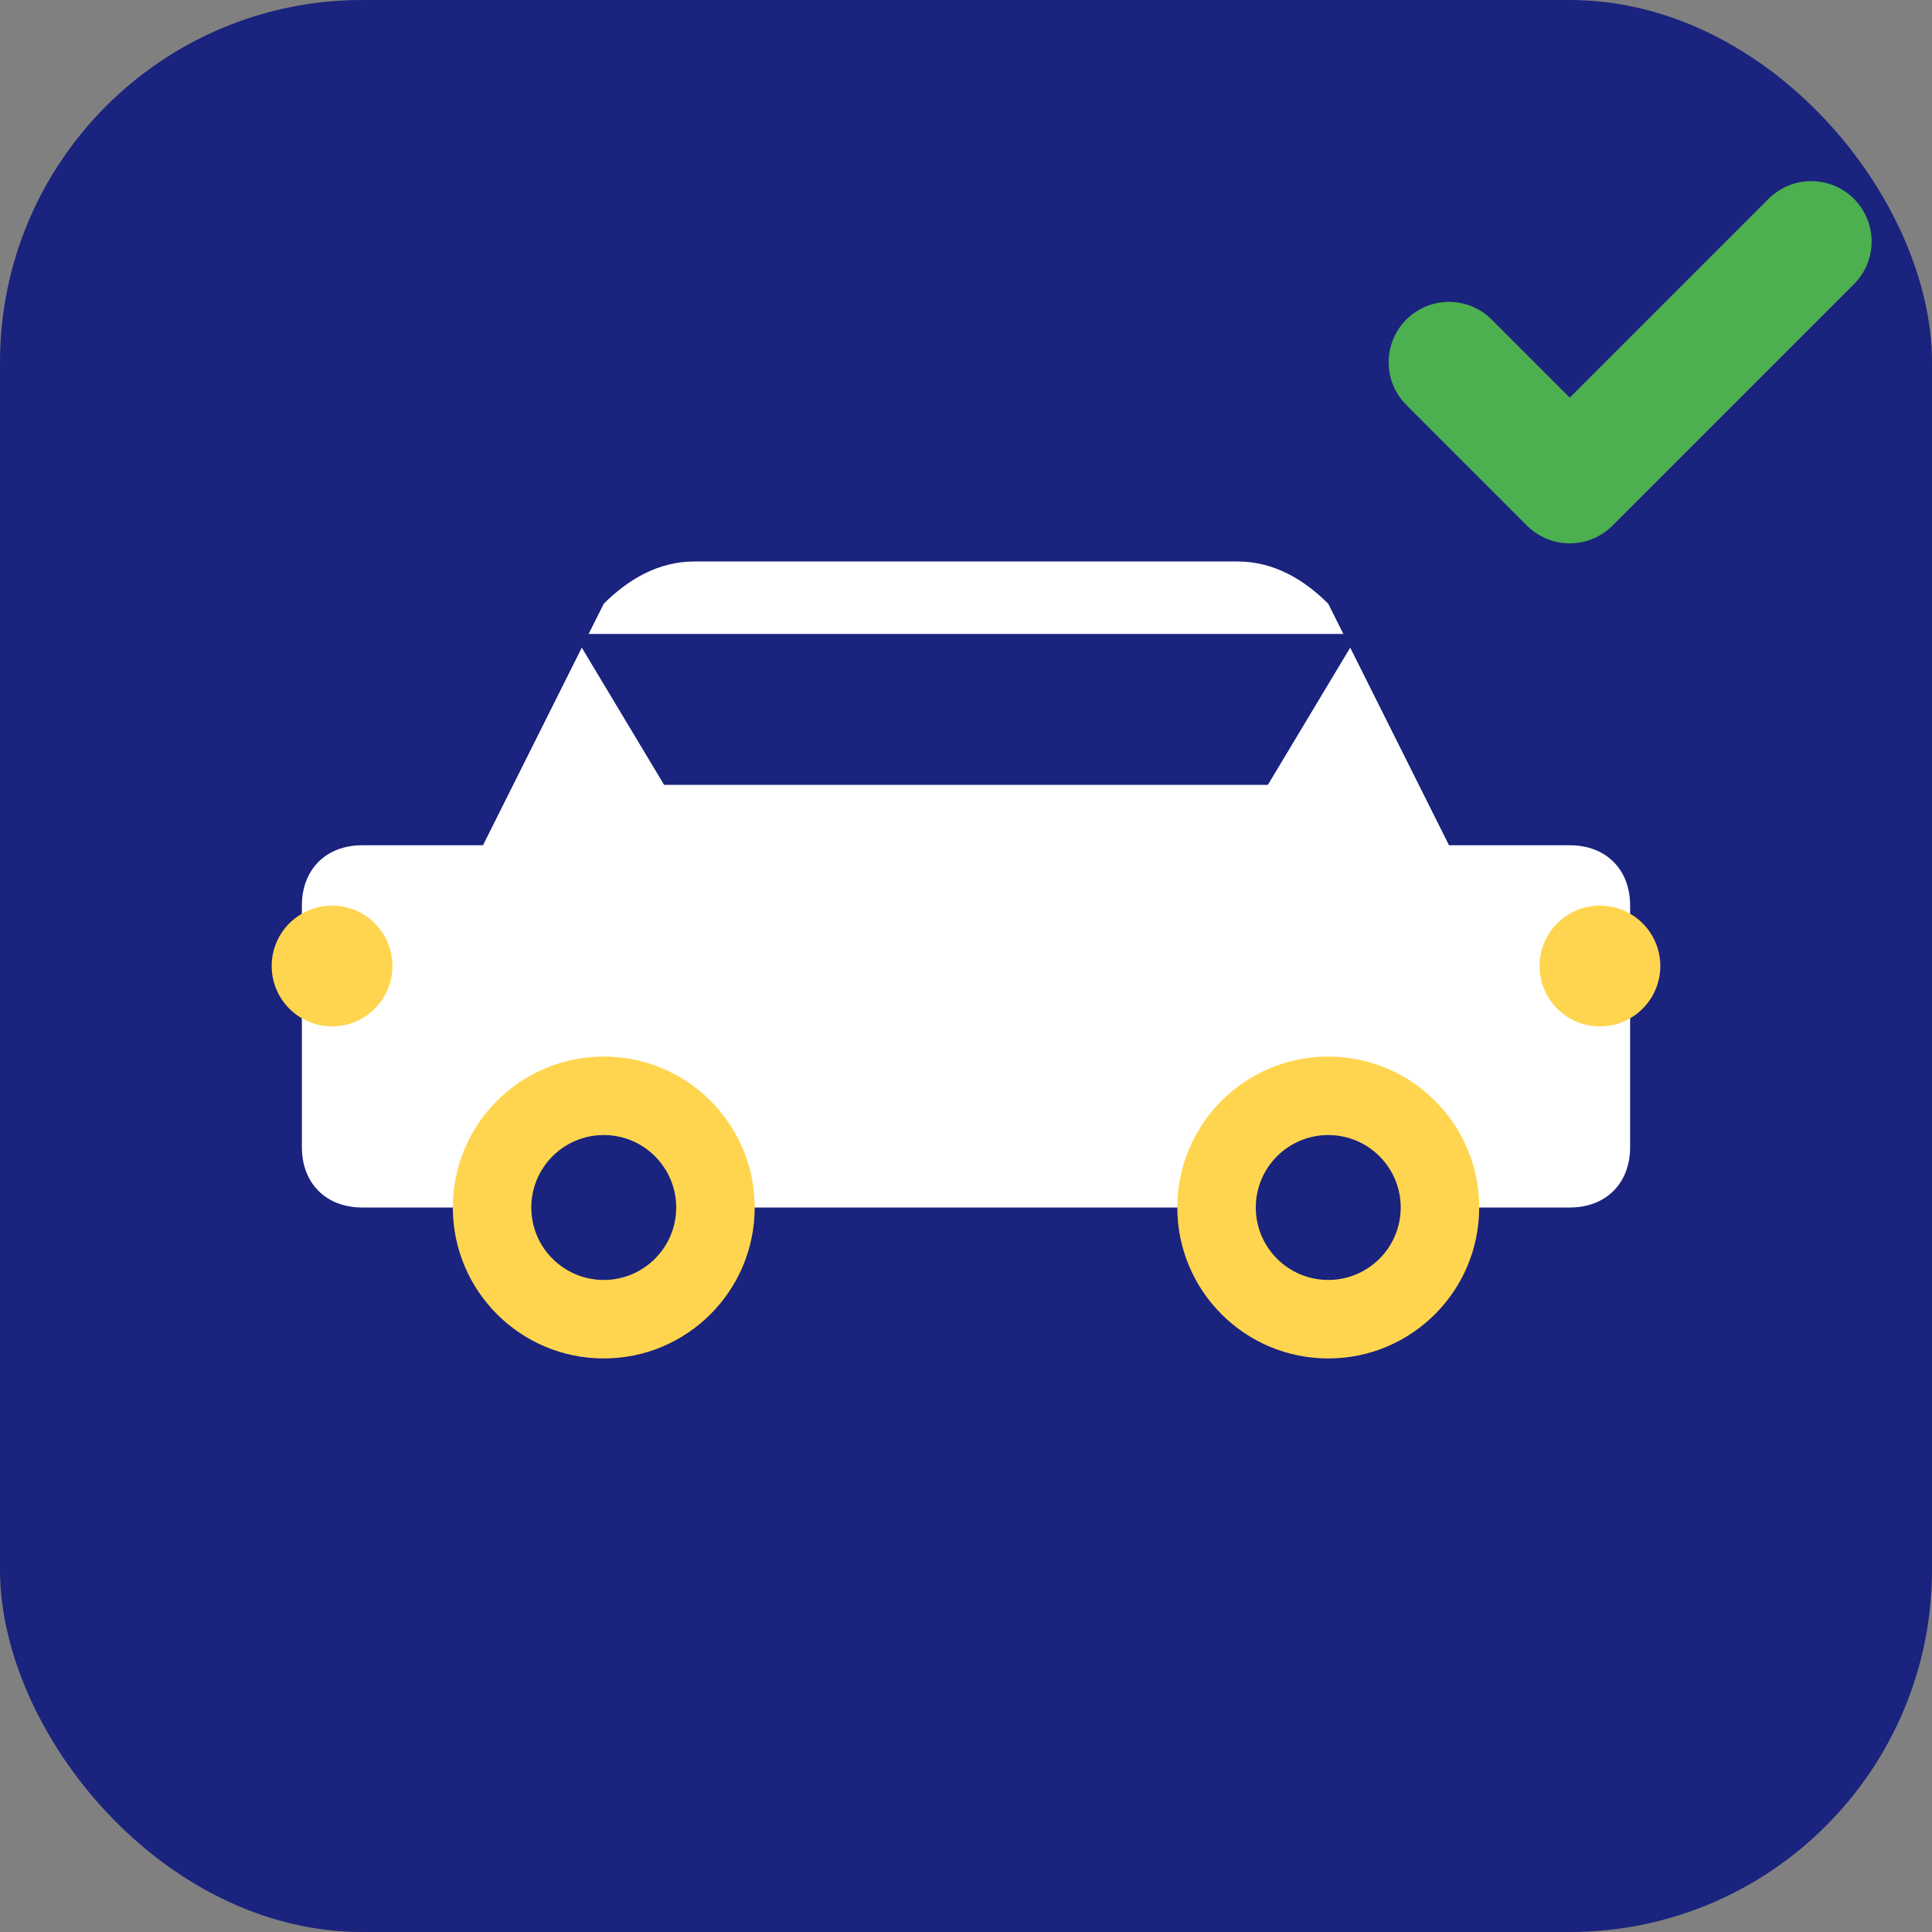
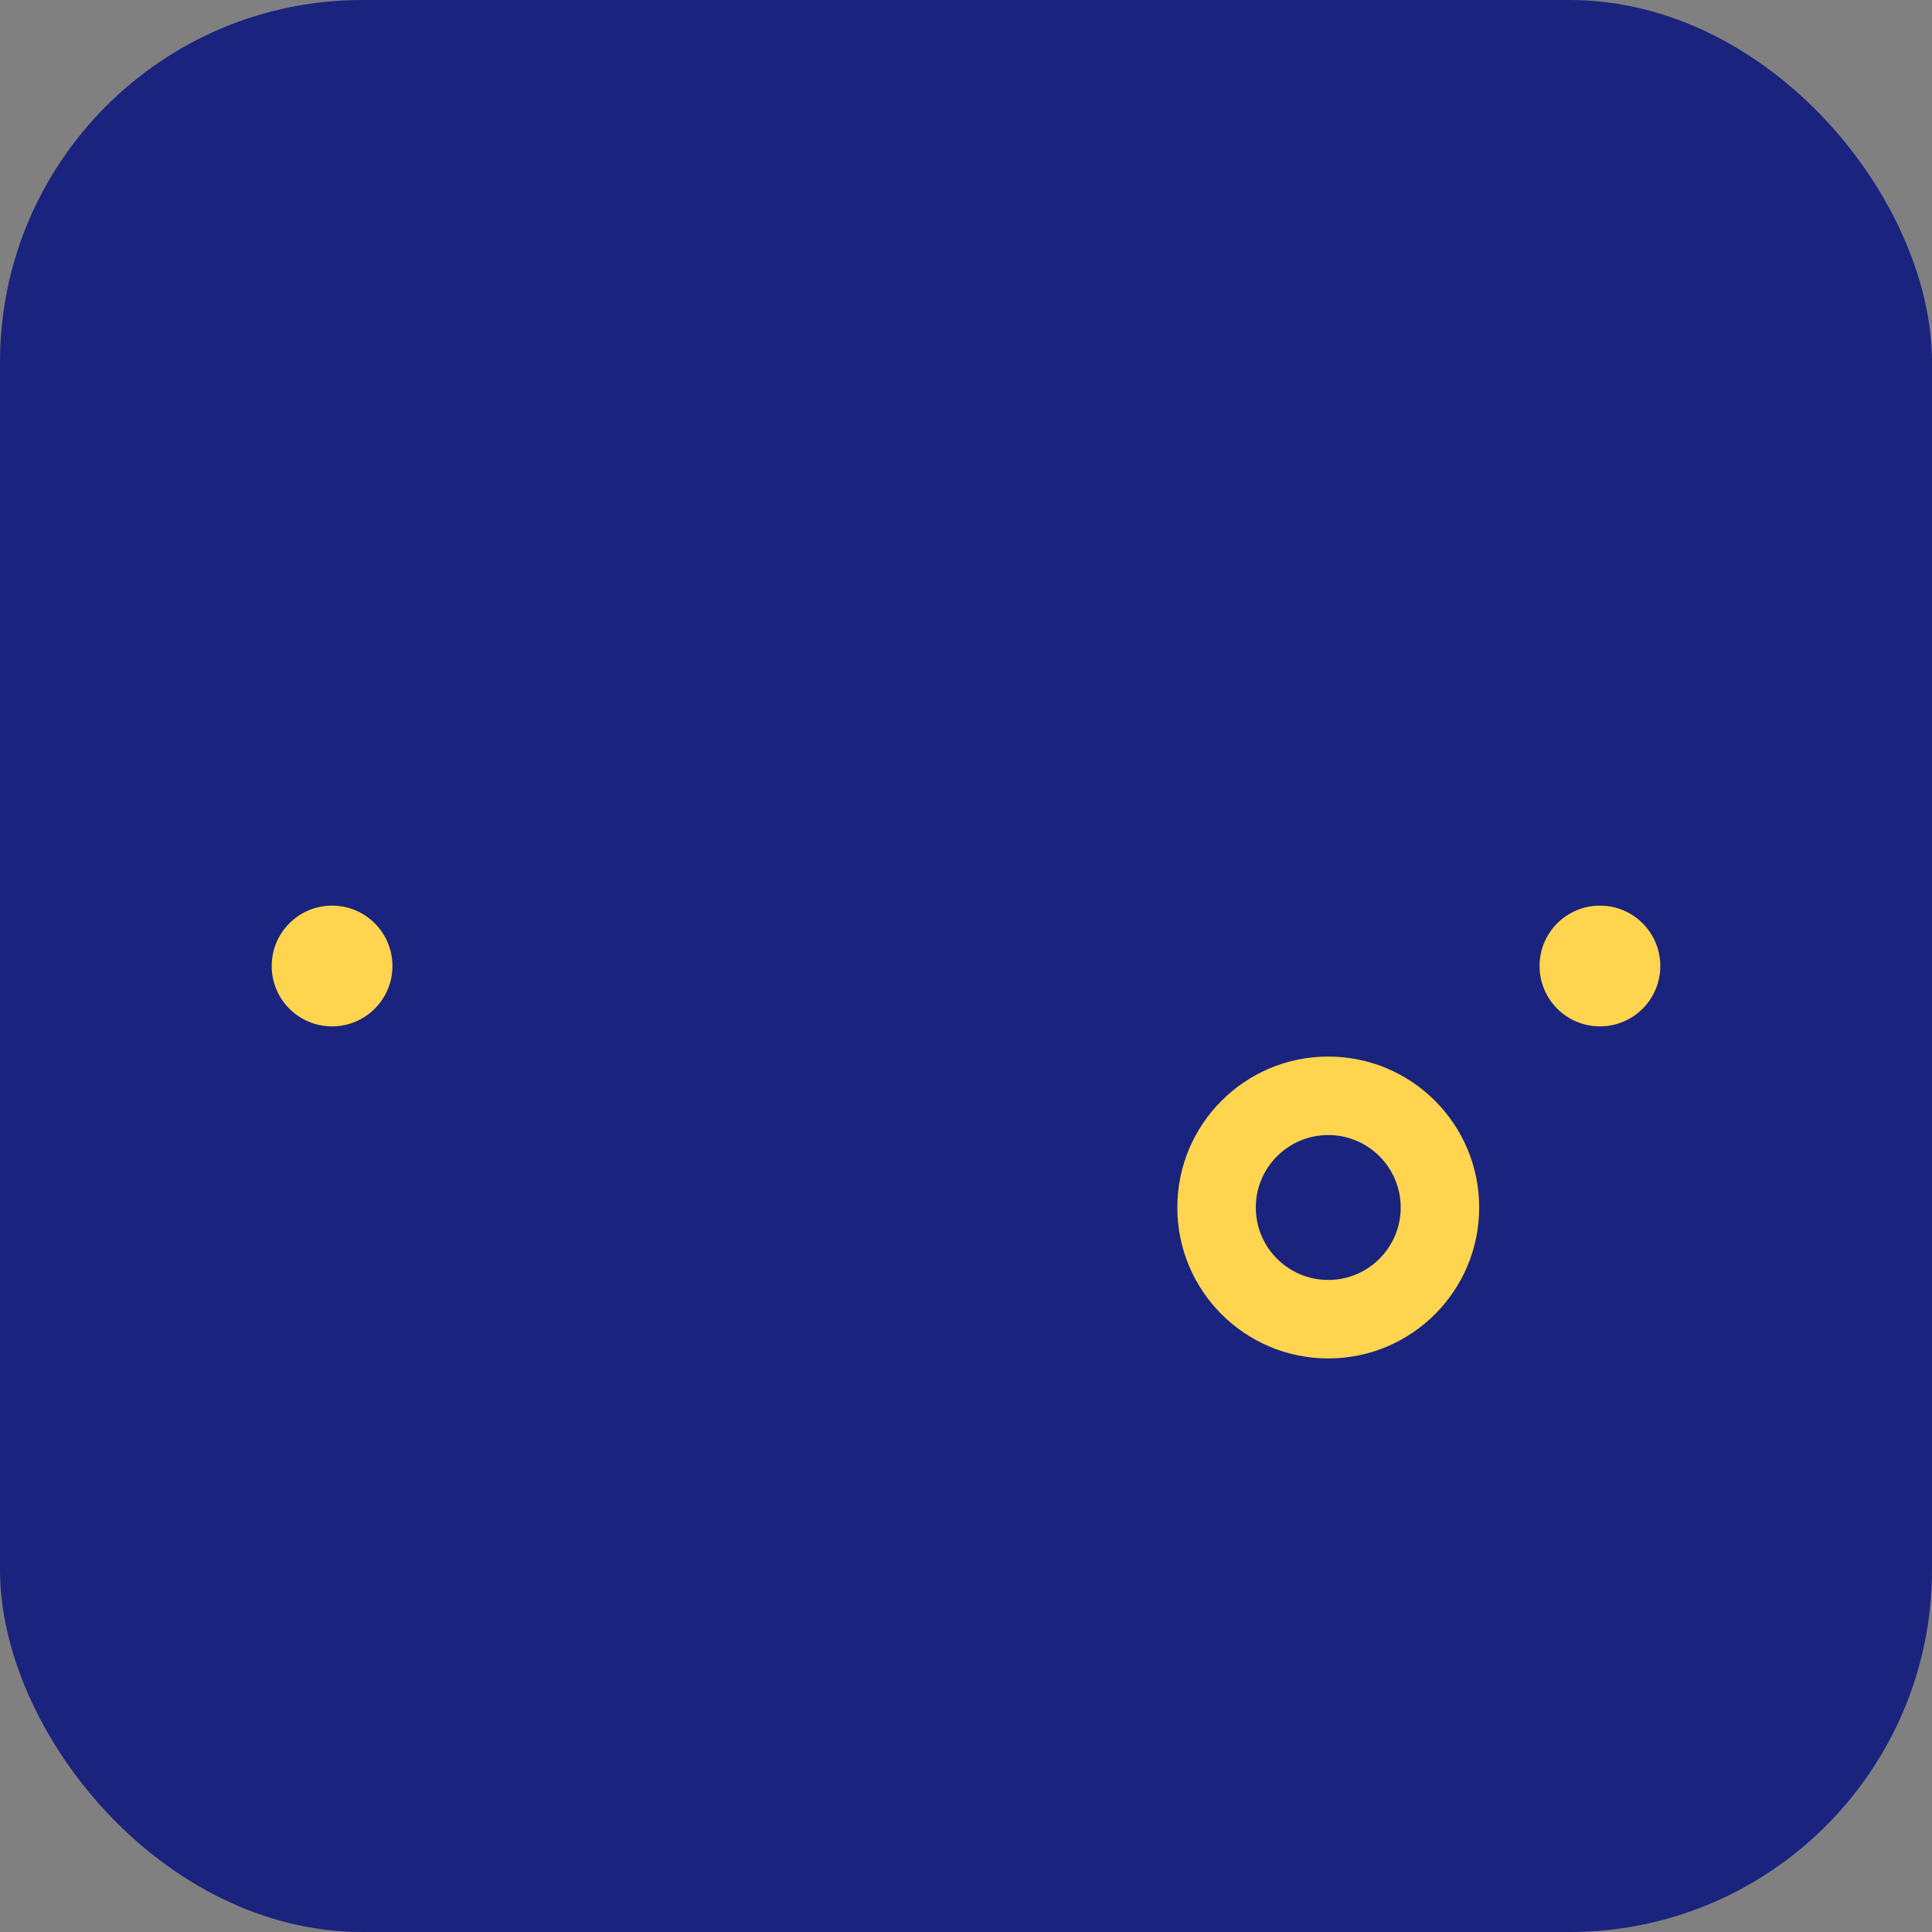
<svg xmlns="http://www.w3.org/2000/svg" width="32" height="32" viewBox="0 0 32 32" fill="none">
  <rect x="0" y="0" width="32" height="32" fill="#808080" stroke="none" />
  <rect width="32" height="32" rx="6" fill="#1a237e" />
-   <path d="M6 20 L26 20 C26.6 20 27 19.6 27 19 L27 15 C27 14.4 26.6 14 26 14 L24 14 L22 10 C21.6 9.6 21.1 9.3 20.5 9.3 L11.5 9.3 C10.9 9.3 10.4 9.6 10 10 L8 14 L6 14 C5.4 14 5 14.4 5 15 L5 19 C5 19.6 5.4 20 6 20 Z" fill="white" />
  <path d="M11 13 L21 13 L22.5 10.5 L9.5 10.5 L11 13 Z" fill="#1a237e" />
-   <circle cx="10" cy="20" r="2.5" fill="#ffd54f" />
  <circle cx="22" cy="20" r="2.5" fill="#ffd54f" />
  <circle cx="10" cy="20" r="1.2" fill="#1a237e" />
  <circle cx="22" cy="20" r="1.2" fill="#1a237e" />
  <circle cx="5.5" cy="16" r="1" fill="#ffd54f" />
  <circle cx="26.5" cy="16" r="1" fill="#ffd54f" />
-   <path d="M24 6 L26 8 L30 4" fill="none" stroke="#4caf50" stroke-width="2" stroke-linecap="round" stroke-linejoin="round" />
</svg>